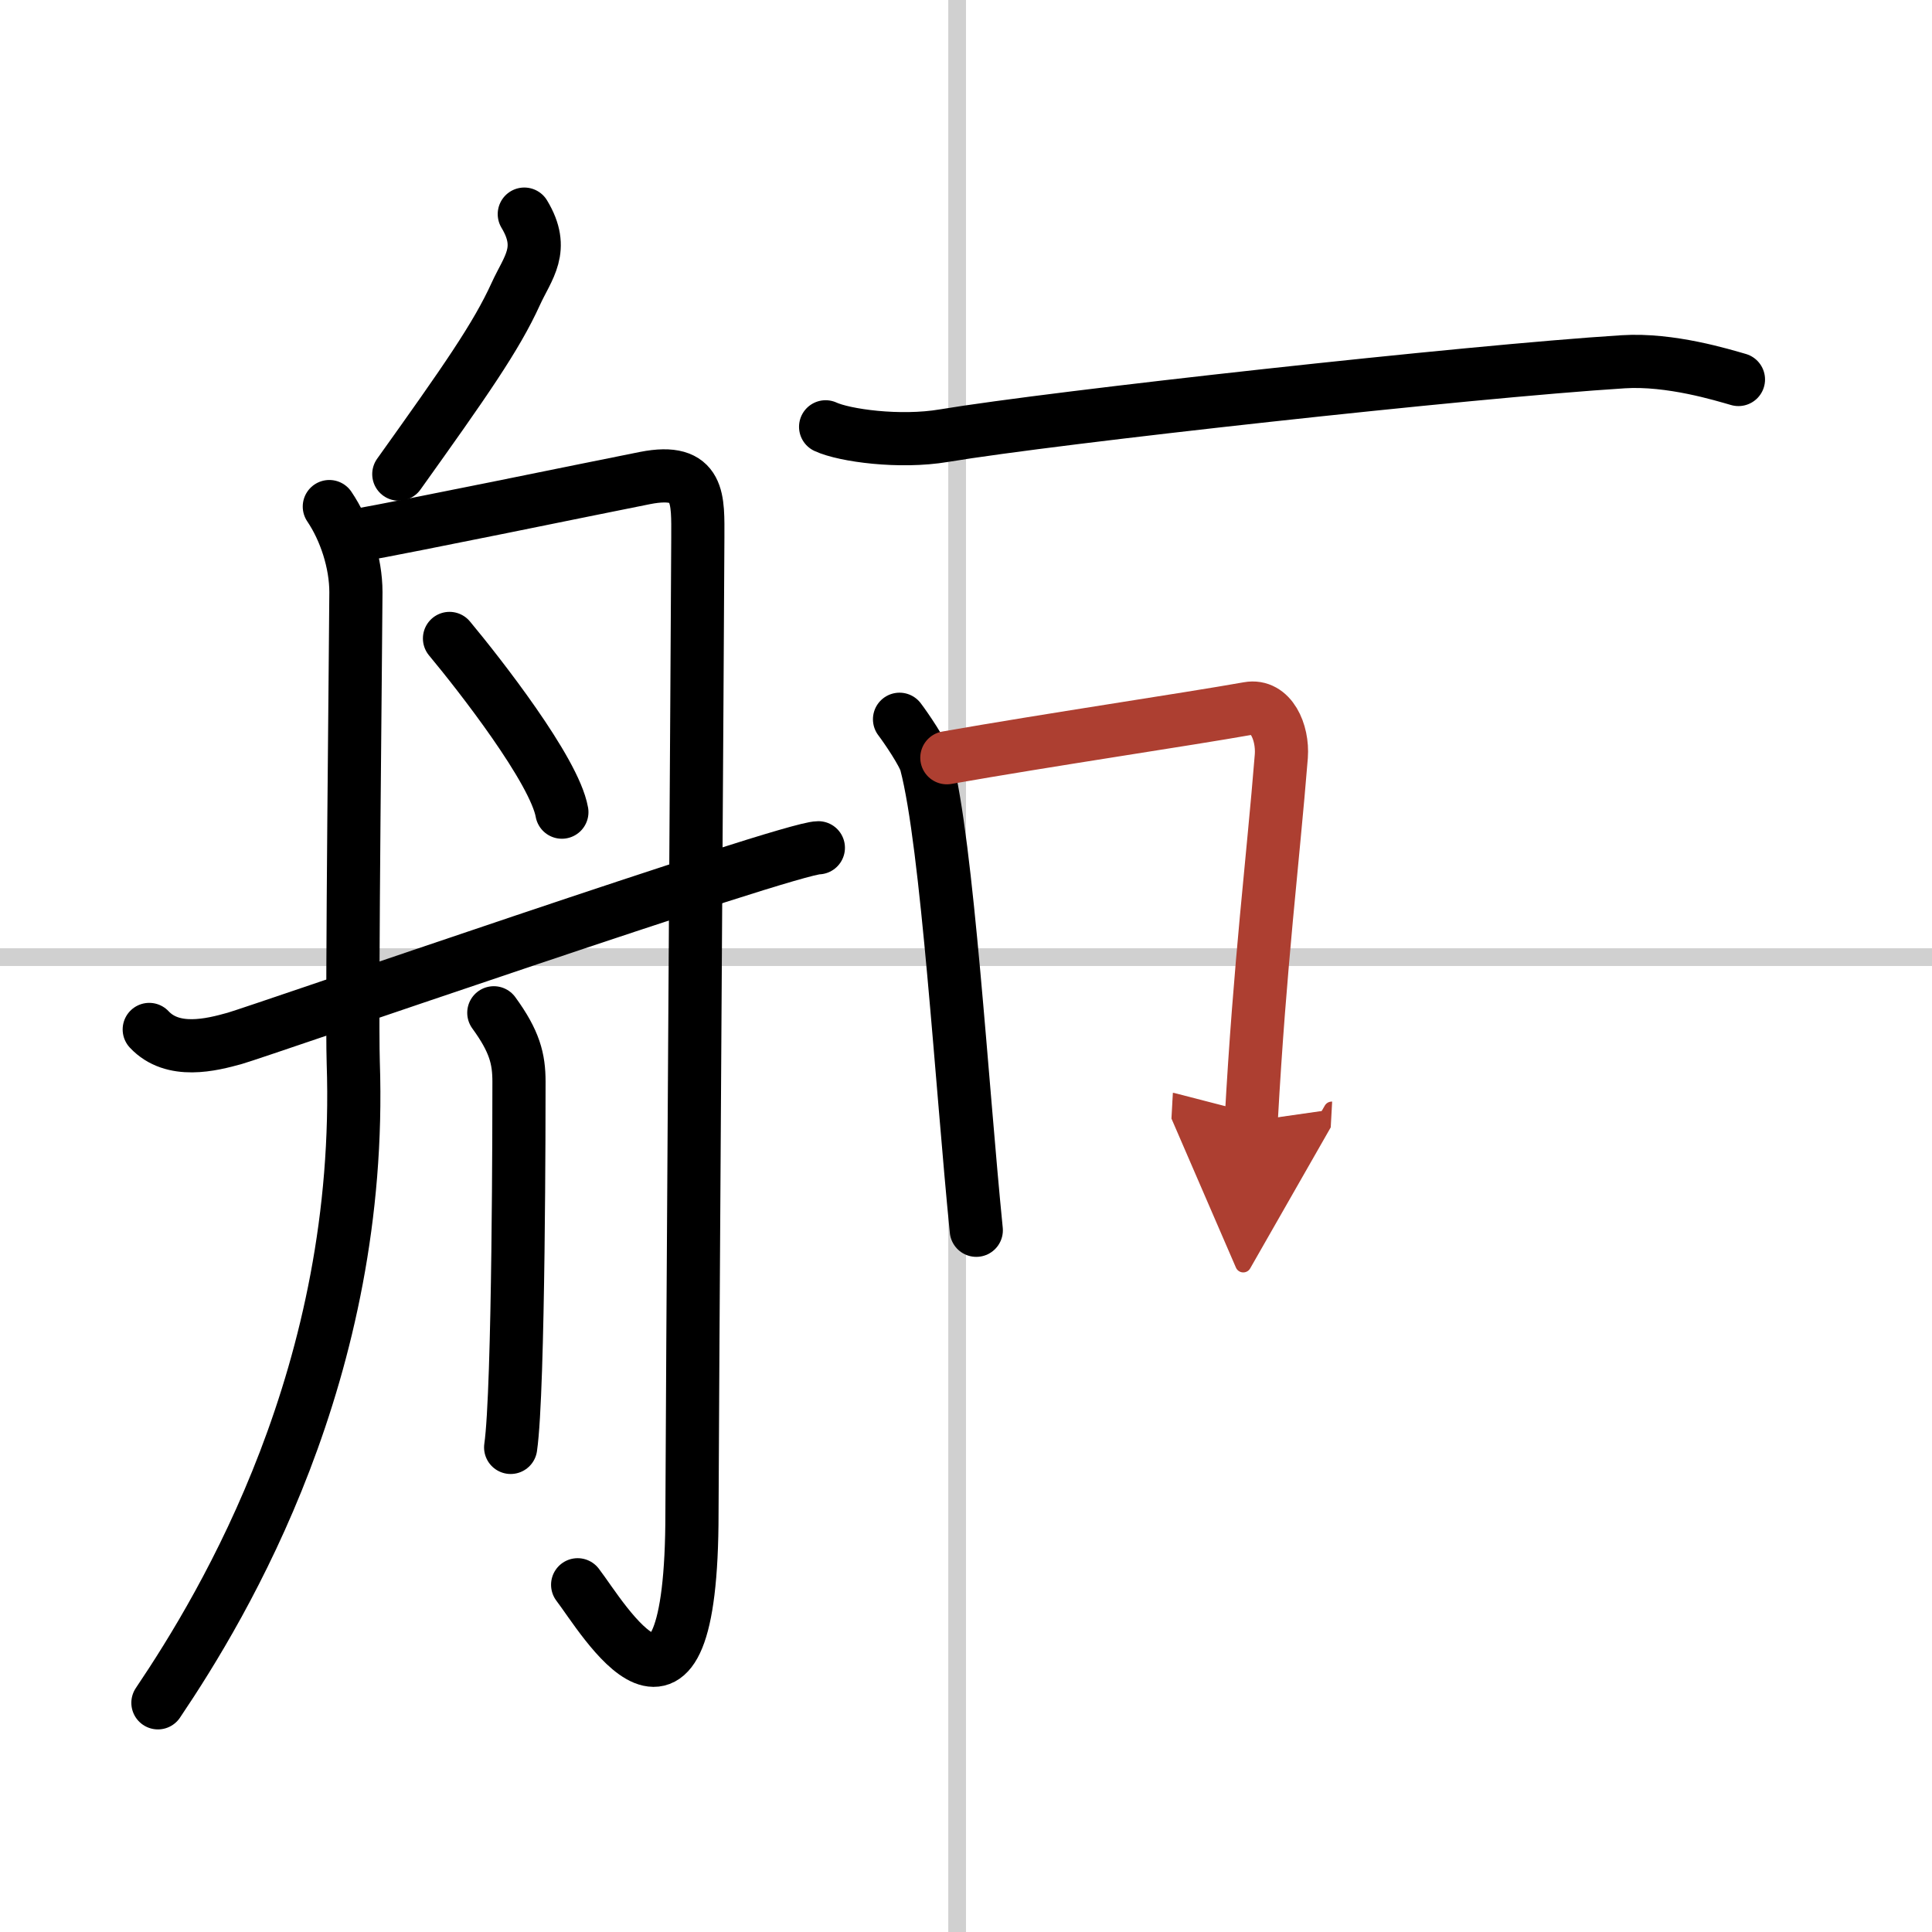
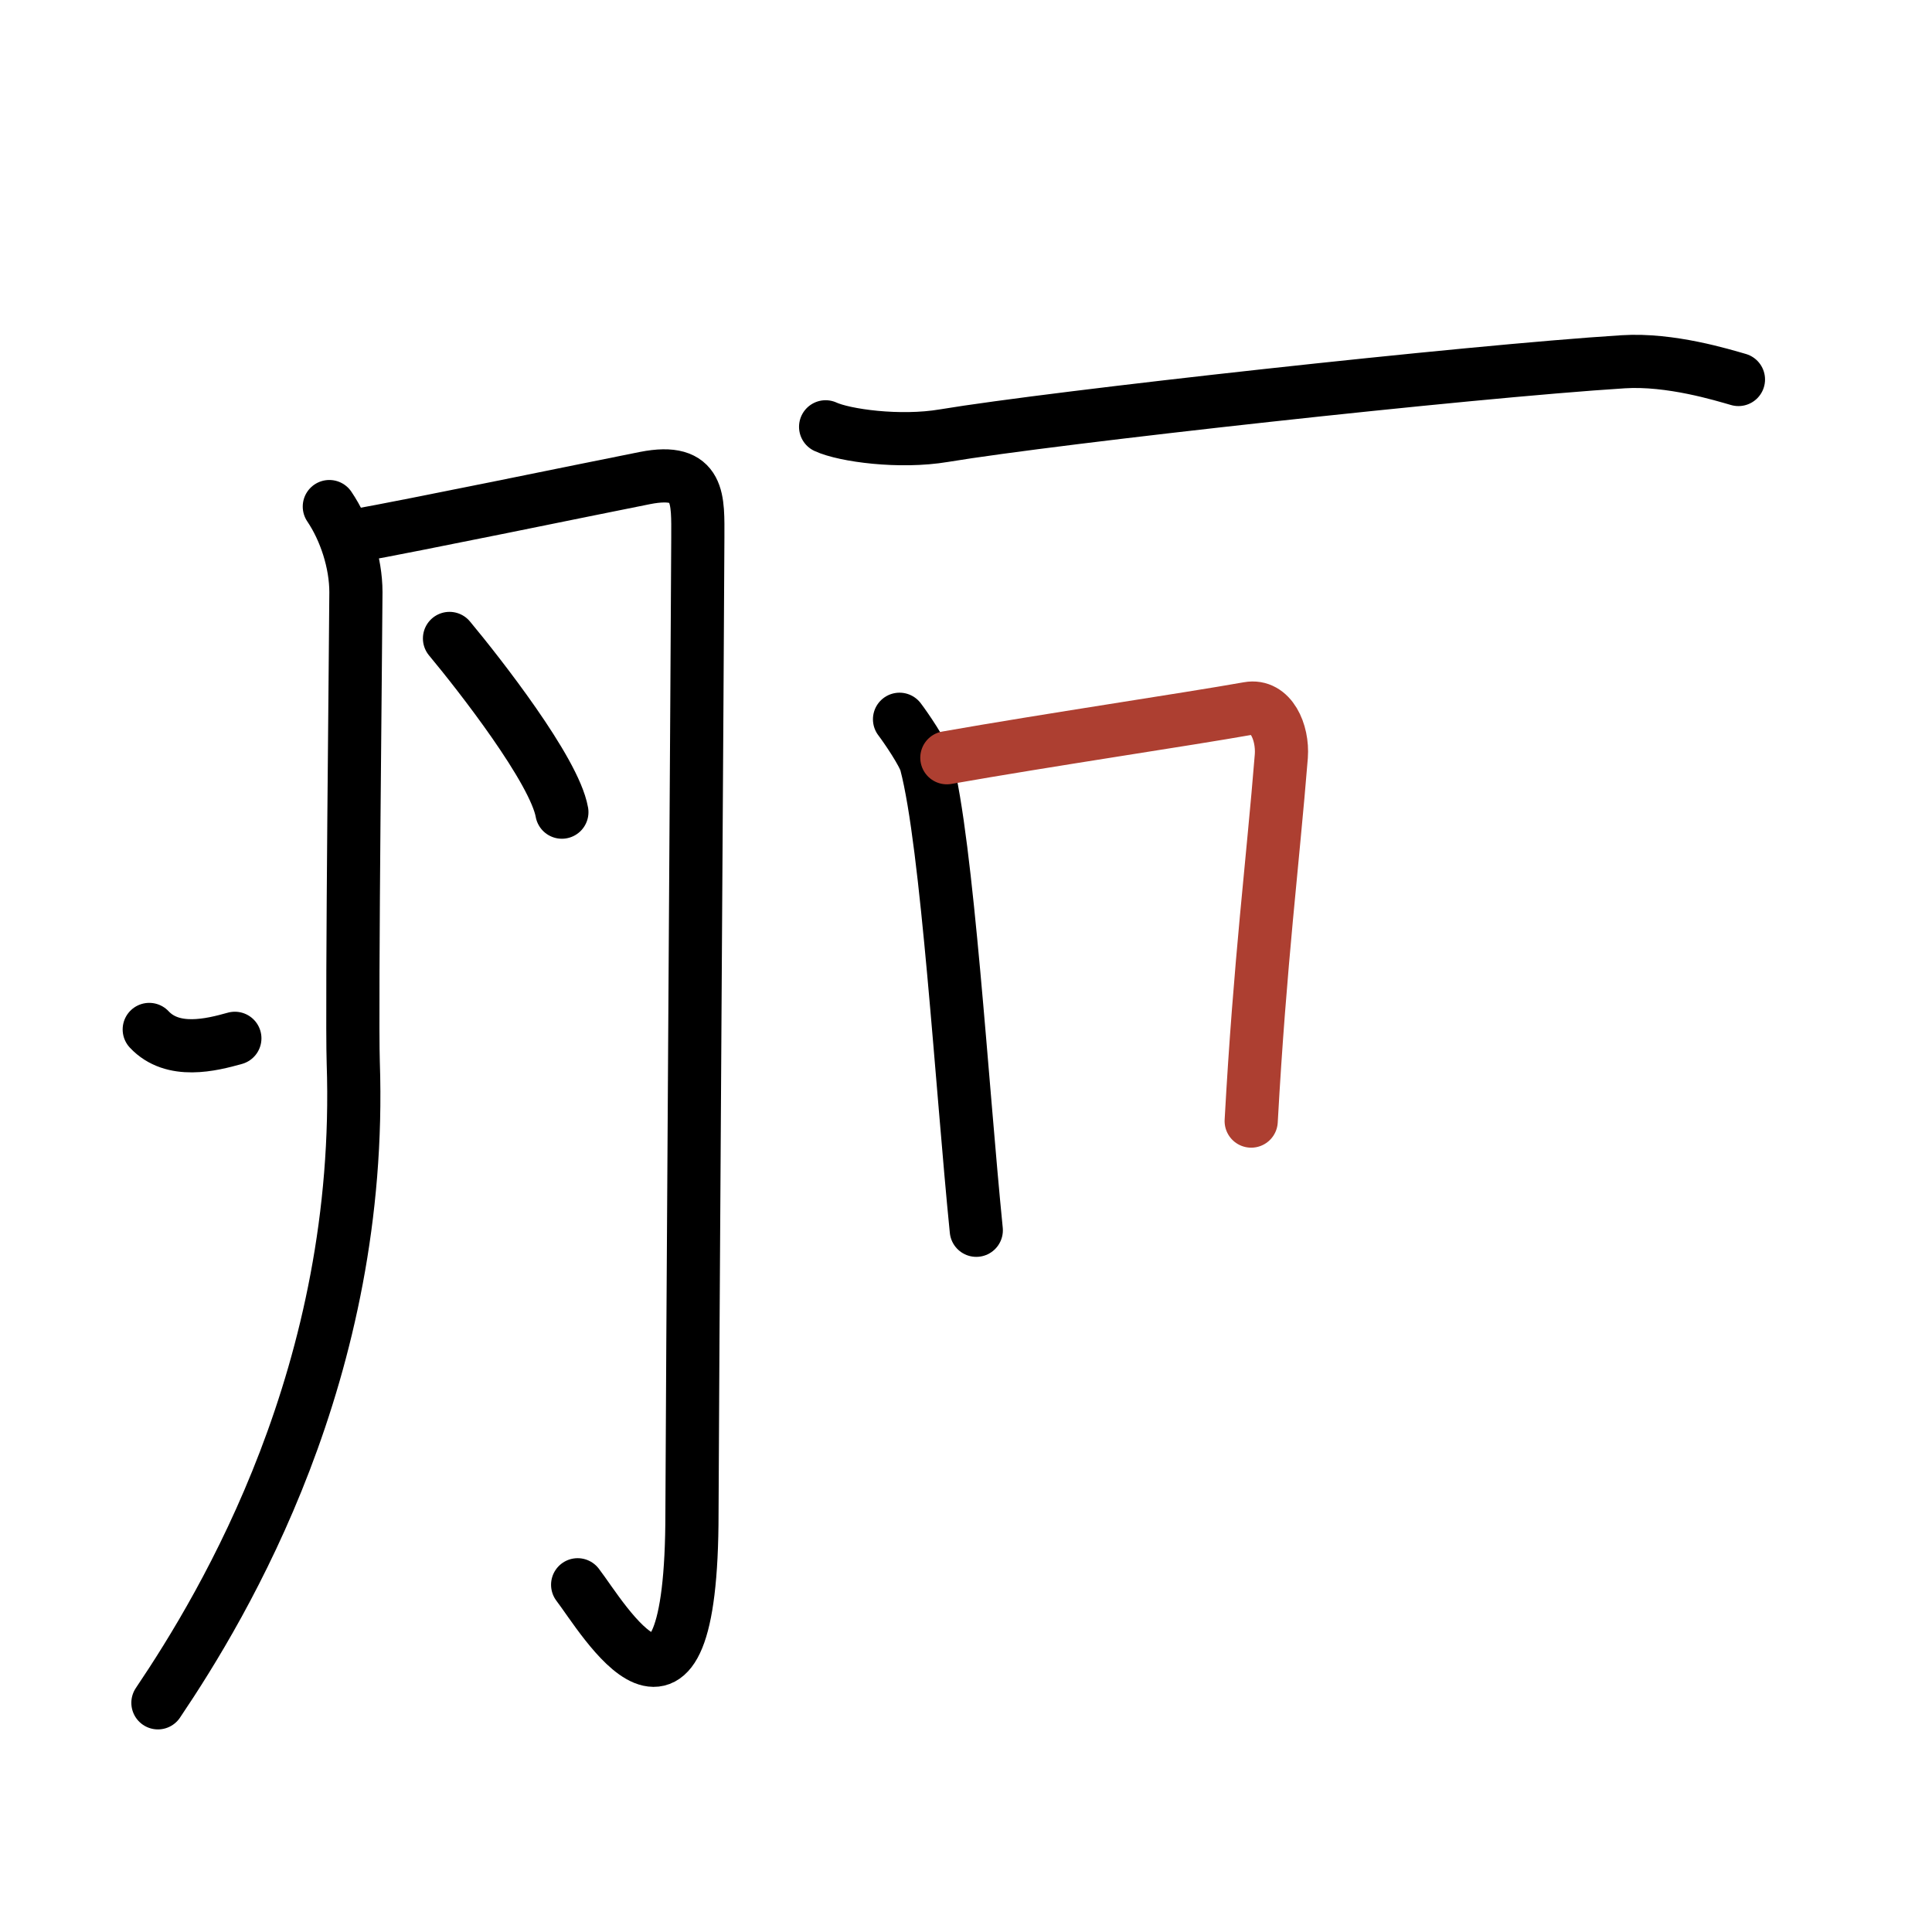
<svg xmlns="http://www.w3.org/2000/svg" width="400" height="400" viewBox="0 0 109 109">
  <defs>
    <marker id="a" markerWidth="4" orient="auto" refX="1" refY="5" viewBox="0 0 10 10">
-       <polyline points="0 0 10 5 0 10 1 5" fill="#ad3f31" stroke="#ad3f31" />
-     </marker>
+       </marker>
  </defs>
  <g fill="none" stroke="#000" stroke-linecap="round" stroke-linejoin="round" stroke-width="3">
    <rect width="100%" height="100%" fill="#fff" stroke="#fff" />
-     <line x1="54" x2="54" y2="109" stroke="#d0d0d0" stroke-width="1" />
-     <line x2="109" y1="54" y2="54" stroke="#d0d0d0" stroke-width="1" />
-     <path d="M29.58,12.08c1.2,1.99,0.2,3.01-0.48,4.5C28,19,26.25,21.5,22.5,26.75" />
    <path d="m18.58 28.58c0.9 1.33 1.5 3.17 1.5 4.83s-0.25 23.56-0.15 26.55c0.59 17.42-7.22 30.47-11.02 36.11" />
    <path d="m19.92 30.25c3.48-0.62 13.33-2.66 16.47-3.28s2.98 1.23 2.98 3.38-0.33 51.91-0.33 54.99c0 14.65-5.04 5.9-6.45 4.07" />
    <path d="m25.36 36.02c1.69 2.03 5.92 7.44 6.34 9.8" />
-     <path d="m27.86 57.14c1.18 1.62 1.42 2.6 1.42 3.89 0 1.3 0 17.4-0.47 20.63" />
-     <path d="m8.42 58.08c1.33 1.42 3.51 0.87 4.83 0.5s31.26-10.75 32.92-10.75" />
+     <path d="m8.42 58.08c1.33 1.42 3.51 0.87 4.83 0.5" />
    <path d="m46.58 24.08c1.06 0.49 4.17 0.92 6.67 0.5 6.25-1.04 29.58-3.62 38.33-4.17 2.67-0.17 5.62 0.75 6.5 1" />
    <path d="m50.75 40.58c0.35 0.46 1.35 1.92 1.5 2.5 1.2 4.56 2.01 18.15 2.83 26.33" />
    <path d="m53.42 42.75c5.67-1 13.52-2.16 17.01-2.78 1.27-0.23 1.96 1.33 1.86 2.69-0.48 5.98-1.2 11.56-1.7 20.59" marker-end="url(#a)" stroke="#ad3f31" />
  </g>
</svg>